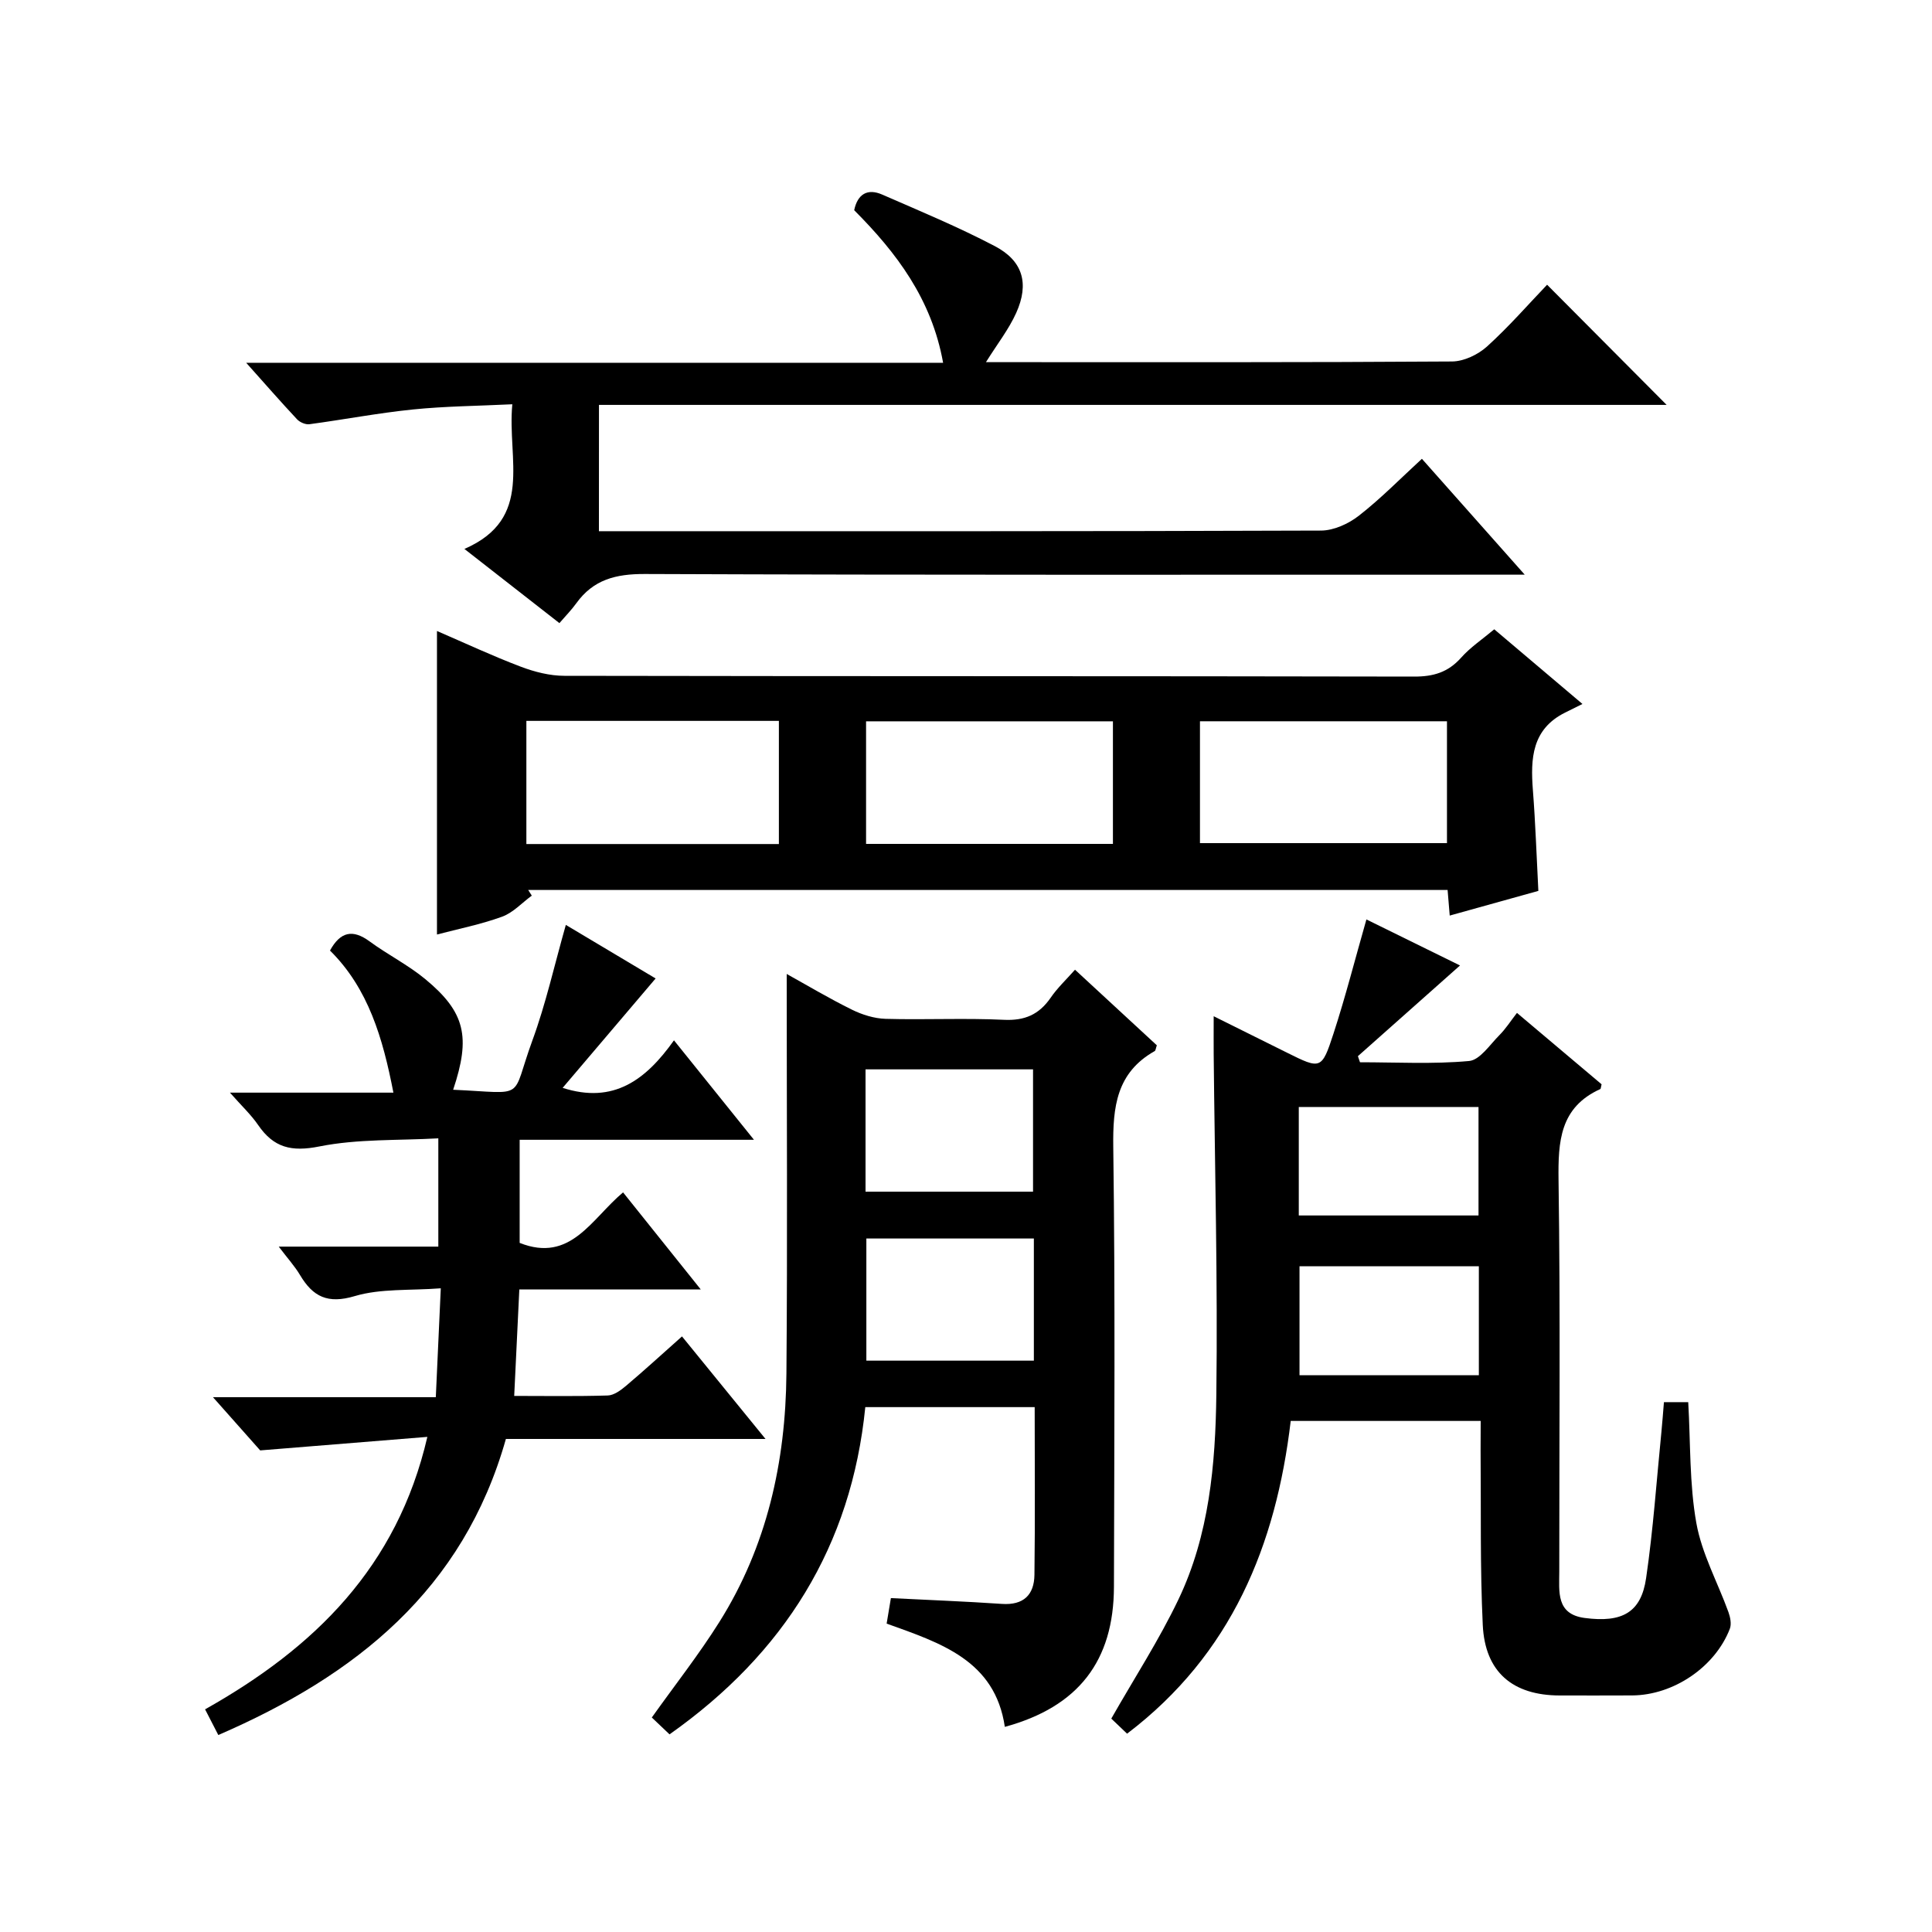
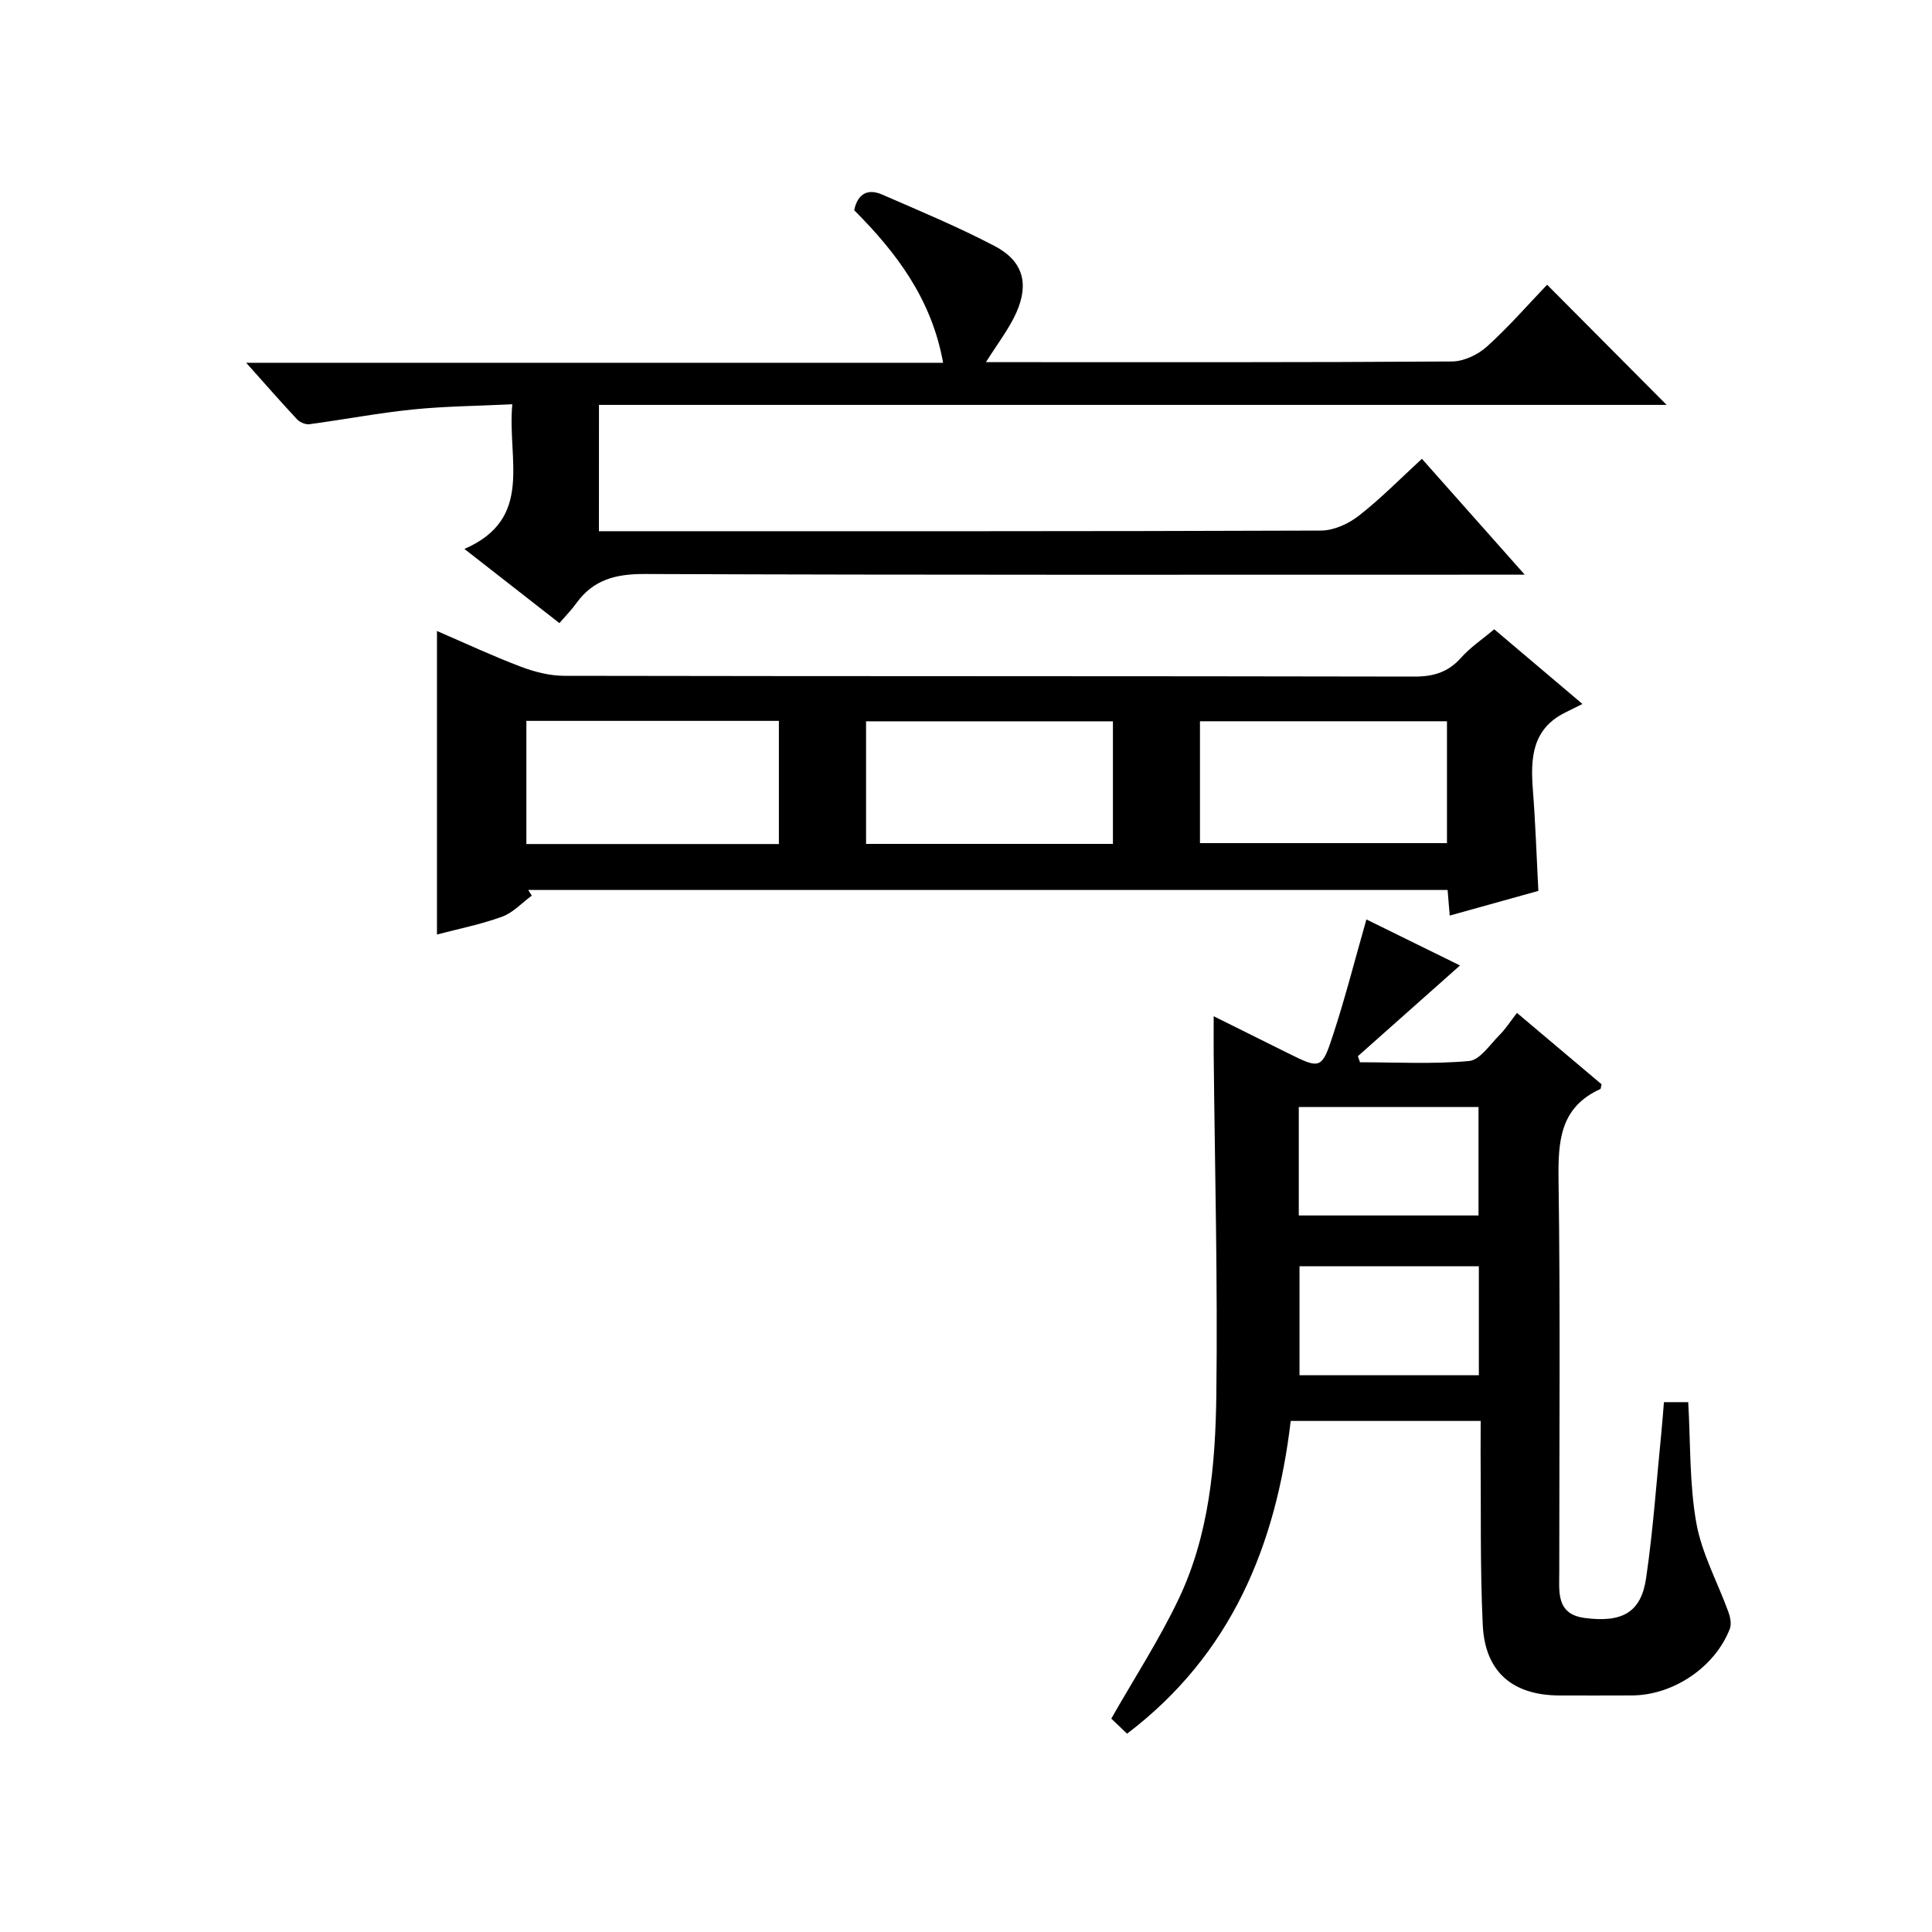
<svg xmlns="http://www.w3.org/2000/svg" version="1.1" id="ZDIC" x="0px" y="0px" viewBox="0 0 400 400" style="enable-background:new 0 0 400 400;" xml:space="preserve">
  <g>
    <path d="M306.56,294.19c-13.53,0-26.16,0-39.33,0c-3.05,25.73-12.25,48.32-33.88,64.75c-1.15-1.1-2.4-2.29-3.27-3.12   c4.83-8.48,9.91-16.31,13.9-24.66c6.38-13.35,7.67-27.96,7.85-42.45c0.3-23.48-0.32-46.98-0.55-70.46c-0.02-2.32,0-4.64,0-7.85   c5.31,2.64,10.26,5.1,15.21,7.56c6.94,3.45,7.16,3.52,9.6-3.98c2.47-7.58,4.44-15.32,6.81-23.62c6.41,3.15,13.14,6.46,19.38,9.53   c-7.03,6.24-14.08,12.51-21.14,18.78c0.14,0.42,0.29,0.84,0.43,1.26c7.54,0,15.11,0.42,22.58-0.26c2.25-0.2,4.3-3.37,6.28-5.35   c1.29-1.29,2.29-2.87,3.64-4.61c6.38,5.38,12.04,10.16,17.52,14.78c-0.17,0.69-0.16,0.94-0.25,0.98   c-8.39,3.8-8.77,10.83-8.66,18.91c0.39,27,0.14,54.01,0.15,81.01c0,4.13-0.7,8.8,5.24,9.59c7.82,1.04,11.71-1.16,12.74-8.25   c1.47-10.04,2.16-20.19,3.17-30.29c0.2-1.96,0.33-3.93,0.52-6.14c1.9,0,3.46,0,5.03,0c0.49,8.5,0.23,16.92,1.68,25.03   c1.13,6.34,4.42,12.29,6.65,18.45c0.38,1.06,0.66,2.47,0.28,3.45c-3.06,7.92-11.67,13.73-20.2,13.79c-5,0.03-10,0.01-15,0.01   c-9.73-0.01-15.49-4.83-15.95-14.6c-0.57-11.98-0.34-23.99-0.45-35.99C306.54,298.47,306.56,296.5,306.56,294.19z M268.9,229.19   c0,7.75,0,15,0,22.46c12.58,0,24.91,0,37.21,0c0-7.71,0-15.07,0-22.46C293.58,229.19,281.48,229.19,268.9,229.19z M269.05,262.16   c0,7.81,0,15.17,0,22.56c12.6,0,24.82,0,37.13,0c0-7.68,0-15.05,0-22.56C293.7,262.16,281.6,262.16,269.05,262.16z" />
    <path d="M309.37,130.29c5.82,4.93,11.37,9.63,18.26,15.46c-1.53,0.76-2.56,1.27-3.6,1.79c-6.88,3.43-7.17,9.51-6.66,16.07   c0.53,6.78,0.75,13.58,1.13,20.84c-6.08,1.69-12.09,3.37-18.35,5.11c-0.17-2.1-0.29-3.57-0.44-5.3c-63.5,0-126.92,0-190.35,0   c0.25,0.39,0.49,0.78,0.74,1.17c-2.03,1.49-3.87,3.53-6.14,4.36c-4.44,1.61-9.12,2.54-13.49,3.69c0-20.84,0-41.57,0-62.84   c5.86,2.53,11.52,5.18,17.35,7.39c2.85,1.08,6.01,1.89,9.04,1.89c58.64,0.11,117.28,0.04,175.93,0.16   c3.97,0.01,6.99-0.88,9.67-3.86C304.4,134.02,306.93,132.34,309.37,130.29z M161.26,149.25c-17.62,0-34.86,0-52.28,0   c0,8.62,0,16.98,0,25.5c17.57,0,34.79,0,52.28,0C161.26,166.25,161.26,157.99,161.26,149.25z M230.42,174.72c0-8.63,0-17,0-25.38   c-17.24,0-34.12,0-51.11,0c0,8.6,0,16.86,0,25.38C196.44,174.72,213.33,174.72,230.42,174.72z M248.44,174.56   c17.26,0,34.25,0,51.14,0c0-8.69,0-16.94,0-25.23c-17.22,0-34.11,0-51.14,0C248.44,157.93,248.44,166.18,248.44,174.56z" />
    <path d="M124,109.98c1.77,0,3.39,0,5.02,0c48.16,0,96.32,0.05,144.48-0.13c2.65-0.01,5.7-1.41,7.84-3.08   c4.55-3.55,8.62-7.71,13.05-11.78c7.04,7.94,13.75,15.5,21.29,23.99c-2.77,0-4.49,0-6.21,0c-58.66,0-117.32,0.09-175.98-0.14   c-6.01-0.02-10.65,1.16-14.18,6.07c-0.97,1.35-2.15,2.54-3.49,4.1c-6.53-5.1-12.64-9.87-19.67-15.36   c14.49-6.29,8.82-18.55,9.92-29.95c-7.2,0.35-13.94,0.4-20.61,1.08c-7.16,0.73-14.26,2.09-21.4,3.05c-0.81,0.11-1.98-0.4-2.56-1.02   c-3.37-3.6-6.61-7.31-10.53-11.7c48.53,0,96.09,0,144.29,0c-2.37-13.21-9.67-22.82-18.41-31.59c0.7-3.35,2.76-4.56,5.79-3.24   c7.84,3.42,15.76,6.71,23.33,10.68c5.82,3.05,7.15,7.75,4.43,13.81c-1.53,3.4-3.9,6.42-6.27,10.21c1.7,0,3.11,0,4.51,0   c30.66,0,61.33,0.07,91.99-0.14c2.45-0.02,5.37-1.41,7.24-3.1c4.55-4.12,8.6-8.78,12.44-12.79c8.64,8.69,16.78,16.87,24.75,24.88   c-72.99,0-146.83,0-221.05,0C124,92.71,124,101.08,124,109.98z" />
-     <path d="M222.57,200.77c5.84,5.39,11.43,10.56,16.94,15.65c-0.22,0.61-0.24,1.08-0.45,1.2c-7.91,4.47-8.68,11.56-8.57,19.88   c0.41,30.32,0.21,60.66,0.14,90.99c-0.03,15.43-7.4,24.9-22.59,29.04c-2.03-13.78-13.26-17.35-24.47-21.38   c0.28-1.67,0.54-3.22,0.88-5.28c7.82,0.4,15.4,0.68,22.97,1.2c4.49,0.31,6.7-1.87,6.75-6.03c0.15-11.47,0.05-22.94,0.05-34.71   c-11.78,0-23.19,0-35.07,0c-2.87,28.75-16.78,50.99-40.53,67.75c-1.32-1.25-2.57-2.44-3.67-3.49c4.83-6.78,9.77-13.06,13.99-19.78   c9.85-15.67,13.72-33.14,13.88-51.41c0.23-27.47,0.06-54.95,0.06-82.75c4.13,2.29,8.72,5.03,13.5,7.39   c2.13,1.05,4.62,1.83,6.97,1.9c8.16,0.23,16.34-0.19,24.49,0.2c4.31,0.21,7.26-1.08,9.66-4.53   C218.89,204.57,220.72,202.85,222.57,200.77z M179.2,246.72c11.83,0,23.23,0,34.68,0c0-8.67,0-17.03,0-25.32   c-11.77,0-23.16,0-34.68,0C179.2,229.91,179.2,238.04,179.2,246.72z M214.05,256.42c-11.99,0-23.37,0-34.68,0   c0,8.67,0,16.92,0,25.29c11.71,0,23.11,0,34.68,0C214.05,273.13,214.05,264.87,214.05,256.42z" />
-     <path d="M156.1,235.98c-16.82,0-32.46,0-48.51,0c0,7.29,0,14.33,0,21.35c10.58,4.19,14.83-4.96,21.41-10.46   c5.21,6.51,10.32,12.9,16.09,20.1c-13.15,0-25.22,0-37.57,0c-0.36,7.5-0.7,14.56-1.06,22.04c6.42,0,12.9,0.11,19.37-0.09   c1.28-0.04,2.68-1.07,3.75-1.97c3.8-3.21,7.47-6.57,11.62-10.26c5.65,6.94,11.14,13.68,17.29,21.23c-18.53,0-36.08,0-53.75,0   c-8.83,31.25-31.05,48.96-59.54,61.3c-0.9-1.75-1.76-3.43-2.74-5.32c22.59-12.71,39.76-29.4,46.02-56.41   c-11.83,0.96-22.94,1.86-34.61,2.8c-2.7-3.04-5.89-6.64-9.78-11.02c15.62,0,30.44,0,46.14,0c0.35-7.63,0.67-14.65,1.03-22.54   c-6.48,0.49-12.45,0.02-17.8,1.61c-5.6,1.67-8.66,0.15-11.34-4.35c-1.08-1.82-2.54-3.42-4.41-5.89c11.45,0,22.13,0,33.04,0   c0-7.55,0-14.47,0-22.42c-8.31,0.47-16.66,0.09-24.63,1.68c-5.8,1.16-9.46,0.25-12.67-4.43c-1.48-2.16-3.45-3.99-5.84-6.71   c11.83,0,22.84,0,33.84,0c-2.18-11.26-5.19-21.58-13.13-29.42c2.17-3.94,4.72-4.44,8.18-1.91c3.74,2.75,7.97,4.87,11.53,7.81   c8.31,6.86,9.45,11.99,5.79,22.92c15.5,0.7,11.82,2.32,16.41-10.22c2.78-7.58,4.54-15.54,6.92-23.91   c6.68,3.98,13.03,7.77,18.59,11.09c-6.41,7.54-12.78,15.03-19.25,22.65c10.55,3.39,17.22-1.64,23.05-9.84   C145.06,222.27,150.2,228.65,156.1,235.98z" />
  </g>
</svg>